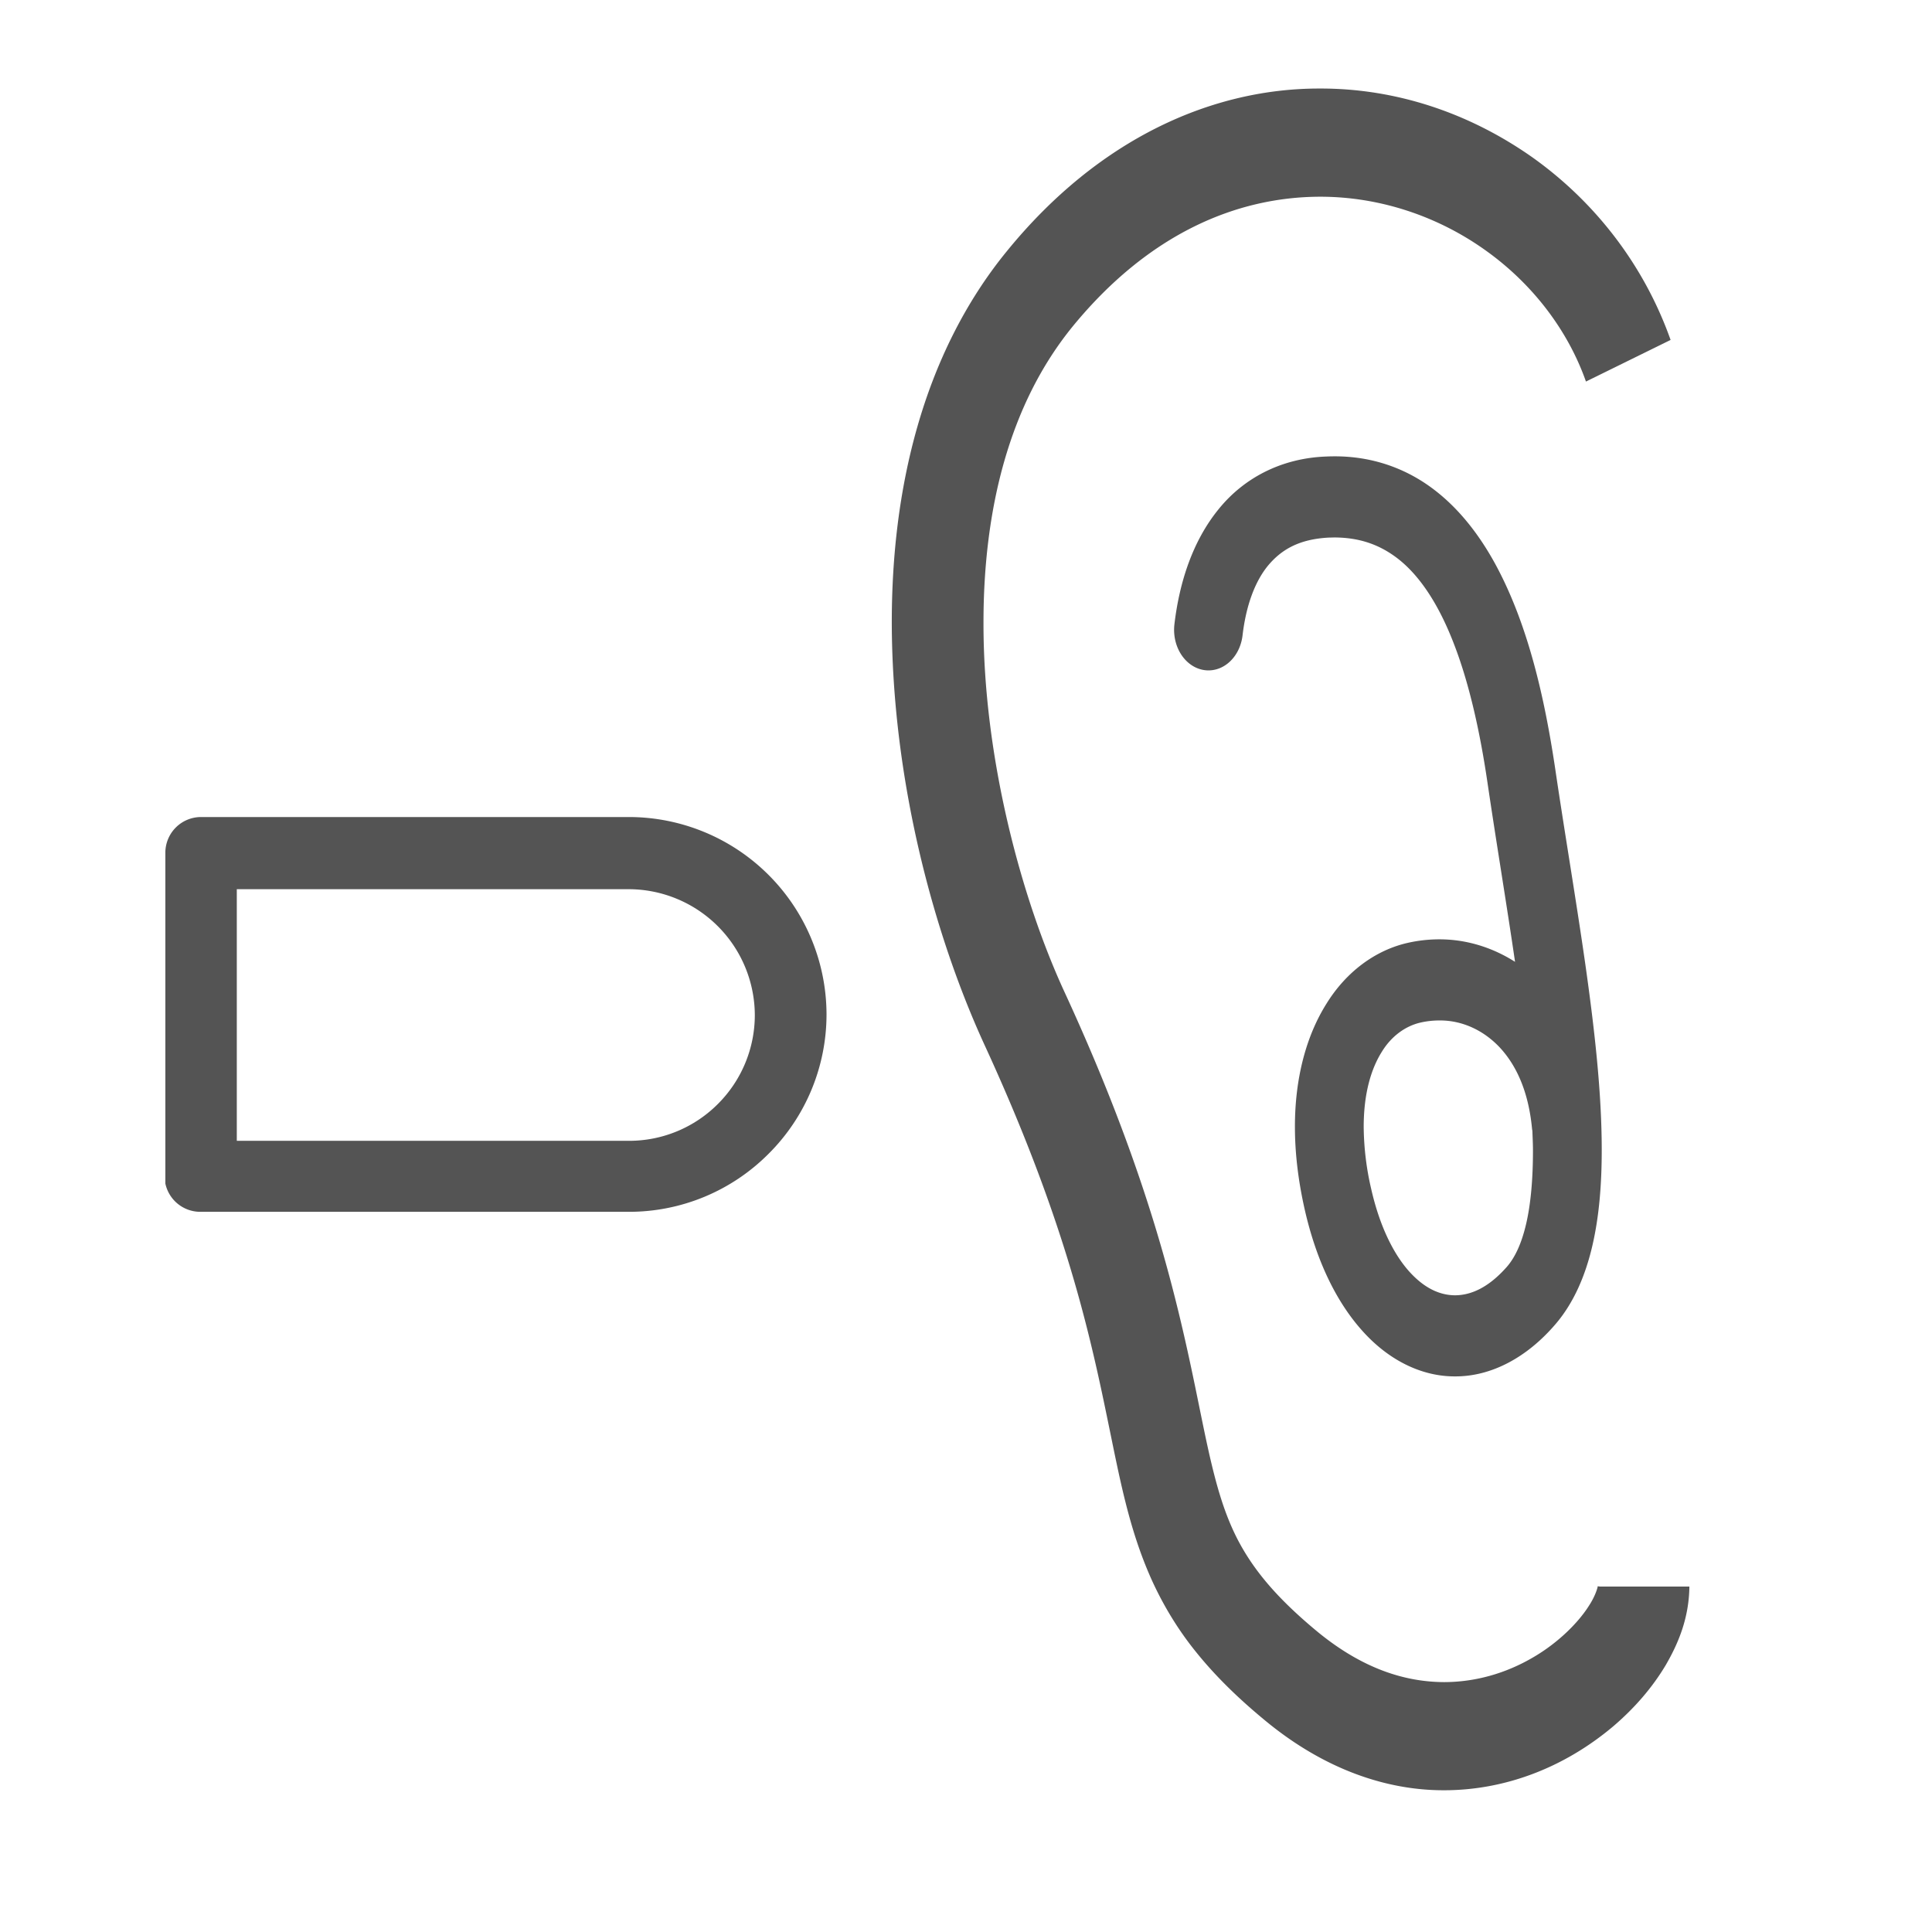
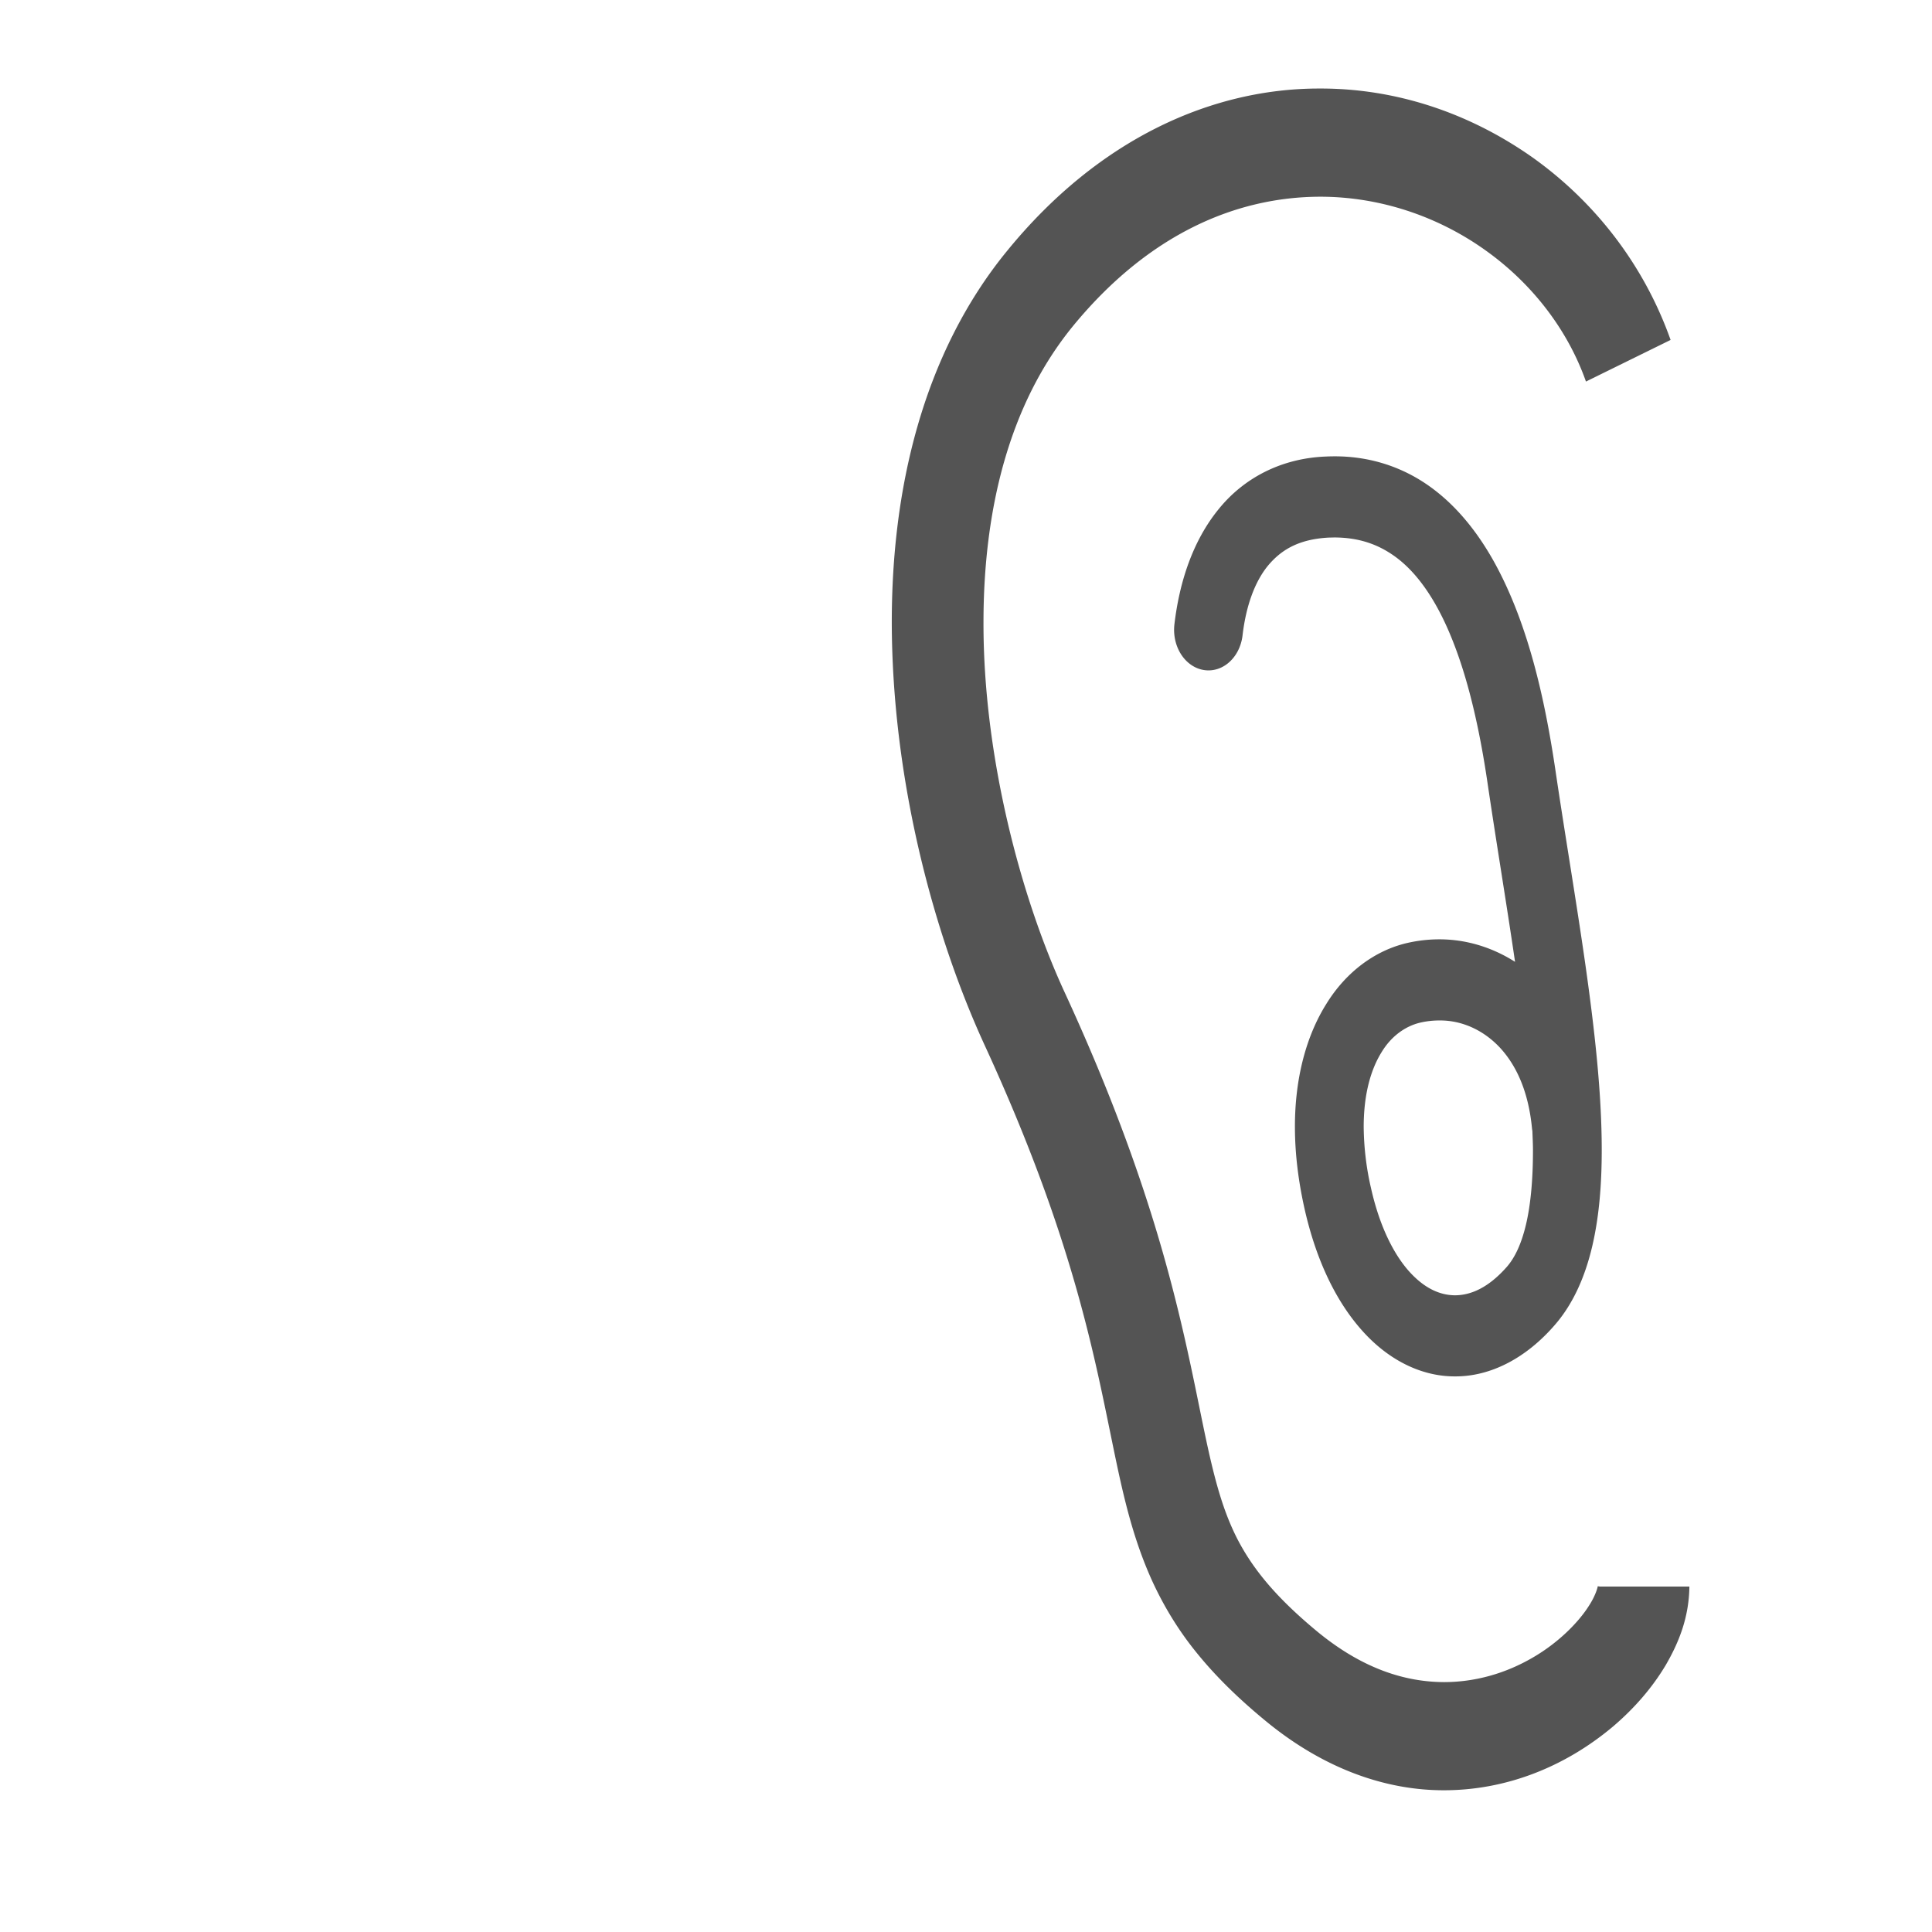
<svg xmlns="http://www.w3.org/2000/svg" viewBox="0 0 385.39 385.39">
  <defs>
    <clipPath id="b">
      <path fill="none" stroke-linecap="round" stroke-width="5.72" d="M-143.34-6.55H418.8v523.69h-562.14z" opacity=".16" />
    </clipPath>
    <clipPath id="a">
-       <path fill="none" stroke-linecap="round" stroke-width="2.7" d="M-205.76-84.73H39.06v268.78h-244.82z" opacity=".16" transform="rotate(-90)" />
+       <path fill="none" stroke-linecap="round" stroke-width="2.7" d="M-205.76-84.73H39.06h-244.82z" opacity=".16" transform="rotate(-90)" />
    </clipPath>
  </defs>
  <g fill="#545454" clip-path="url(#a)" transform="rotate(90 87.96 210.66) scale(1.291)">
-     <path d="M86.68 205.88a5.52 5.52 0 0 0 5.52-5.52v-66.24a30.4 30.4 0 0 0-8.96-21.56 30.4 30.4 0 0 0-21.52-8.96 30.56 30.56 0 0 0-30.52 30.52v66.12a5.52 5.52 0 0 0 5.52 5.52zm-44.33-11.16v-60.6a19.52 19.52 0 0 1 19.44-19.44 19.4 19.4 0 0 1 13.72 5.68 19.36 19.36 0 0 1 5.72 13.72v60.64z" />
-   </g>
+     </g>
  <g fill="#545454" clip-path="url(#b)" transform="matrix(.562 0 0 .663 113.57 17.66)">
    <path d="M365.9 450.72l-.9-.1c.09.07-.66 2.74-3.17 5.96-3.66 4.9-10.7 10.97-19.67 15.4a71.18 71.18 0 0 1-31.64 7.48c-13.7-.04-28.7-3.9-44.7-14.97-15.33-10.7-23.28-19.28-28.59-27.9-3.97-6.53-6.64-13.5-9.2-22.5-3.84-13.44-7.13-31.17-14.3-54.33-7.16-23.18-18.27-51.7-37.83-87.66-15.6-28.56-29-71.17-28.9-111.5 0-16.91 2.28-33.4 7.38-48.48 5.12-15.1 12.95-28.77 24.36-40.63 26.98-27.87 58.1-38.87 87.68-38.94 21.42-.02 41.97 5.98 58.62 16.04 16.7 10.05 29.34 24.02 35.8 39.57l30.04-12.52c-9.6-22.96-27.26-41.8-49.04-54.93A146.59 146.59 0 0 0 266.42 0c-37.83-.08-78.29 14.76-111.1 48.91-15.02 15.56-25.33 33.72-31.77 52.79-6.45 19.08-9.1 39.08-9.1 58.9.1 47.33 14.84 93.72 32.86 127.04 16.53 30.4 26.38 54.52 33 74.46 4.96 14.97 8.12 27.6 10.9 39.08 4.18 17.12 7.4 32.2 15.42 47.38a99.32 99.32 0 0 0 15.84 21.87c6.68 7.04 14.78 13.82 24.76 20.77 21.1 14.72 43.19 20.85 63.29 20.8a103.38 103.38 0 0 0 59.84-19.12c7.66-5.52 14.02-11.74 18.82-18.57 4.7-6.86 8.24-14.39 8.37-23.59H365.9z" class="st0" />
    <path d="M297.65 257.03a46.6 46.6 0 0 0-28.94 18.35c-7.2 9.72-11.18 22.47-11.17 37 0 7.78 1.13 16.1 3.47 24.87 4.05 15.14 11 27.5 20.24 36.31 9.18 8.81 20.94 13.96 33.13 13.92 12.7.04 25.25-5.53 35.4-15.47 6.73-6.55 10.87-14.9 13.32-23.8 2.45-8.92 3.34-18.6 3.34-28.88 0-17.15-2.52-36.1-5.8-55.7-3.3-19.58-7.38-39.8-10.73-59.07-3.69-20.86-9.49-43.14-21.23-61.46-5.88-9.13-13.4-17.31-23-23.2-9.6-5.9-21.2-9.27-34.13-9.24-.98 0-1.97.02-2.95.06-15.75.5-29.16 6.37-38.23 15.93-9.12 9.53-13.83 21.85-15.6 34.53a12.2 12.2 0 0 0 24.18 3.36c1.25-9.04 4.41-16.21 9.02-20.98 4.66-4.73 10.84-7.96 21.55-8.45l2.03-.04c8.85.03 15.54 2.11 21.38 5.65 8.69 5.28 15.78 14.6 21.24 26.8 5.48 12.12 9.19 26.77 11.7 41.21 3.14 18.07 6.77 36.43 9.8 54.02a56.63 56.63 0 0 0-26.89-6.77c-3.71 0-7.43.35-11.13 1.05zm44.08 56.08c.01.19.08.36.1.56.07 1.88.2 3.86.2 5.66.02 8.82-.81 16.48-2.46 22.4-1.66 5.98-4 10.05-6.8 12.78-6.54 6.29-12.75 8.54-18.4 8.57-5.4-.03-10.9-2.1-16.3-7.2-5.35-5.08-10.39-13.3-13.49-24.92a72.81 72.81 0 0 1-2.63-18.58c.01-10.17 2.7-17.5 6.39-22.5a22.14 22.14 0 0 1 13.85-8.87c2.21-.42 4.42-.62 6.6-.62a31.66 31.66 0 0 1 21.43 8.1c5.82 5.3 10.24 13.15 11.5 24.62z" class="st0" />
  </g>
</svg>